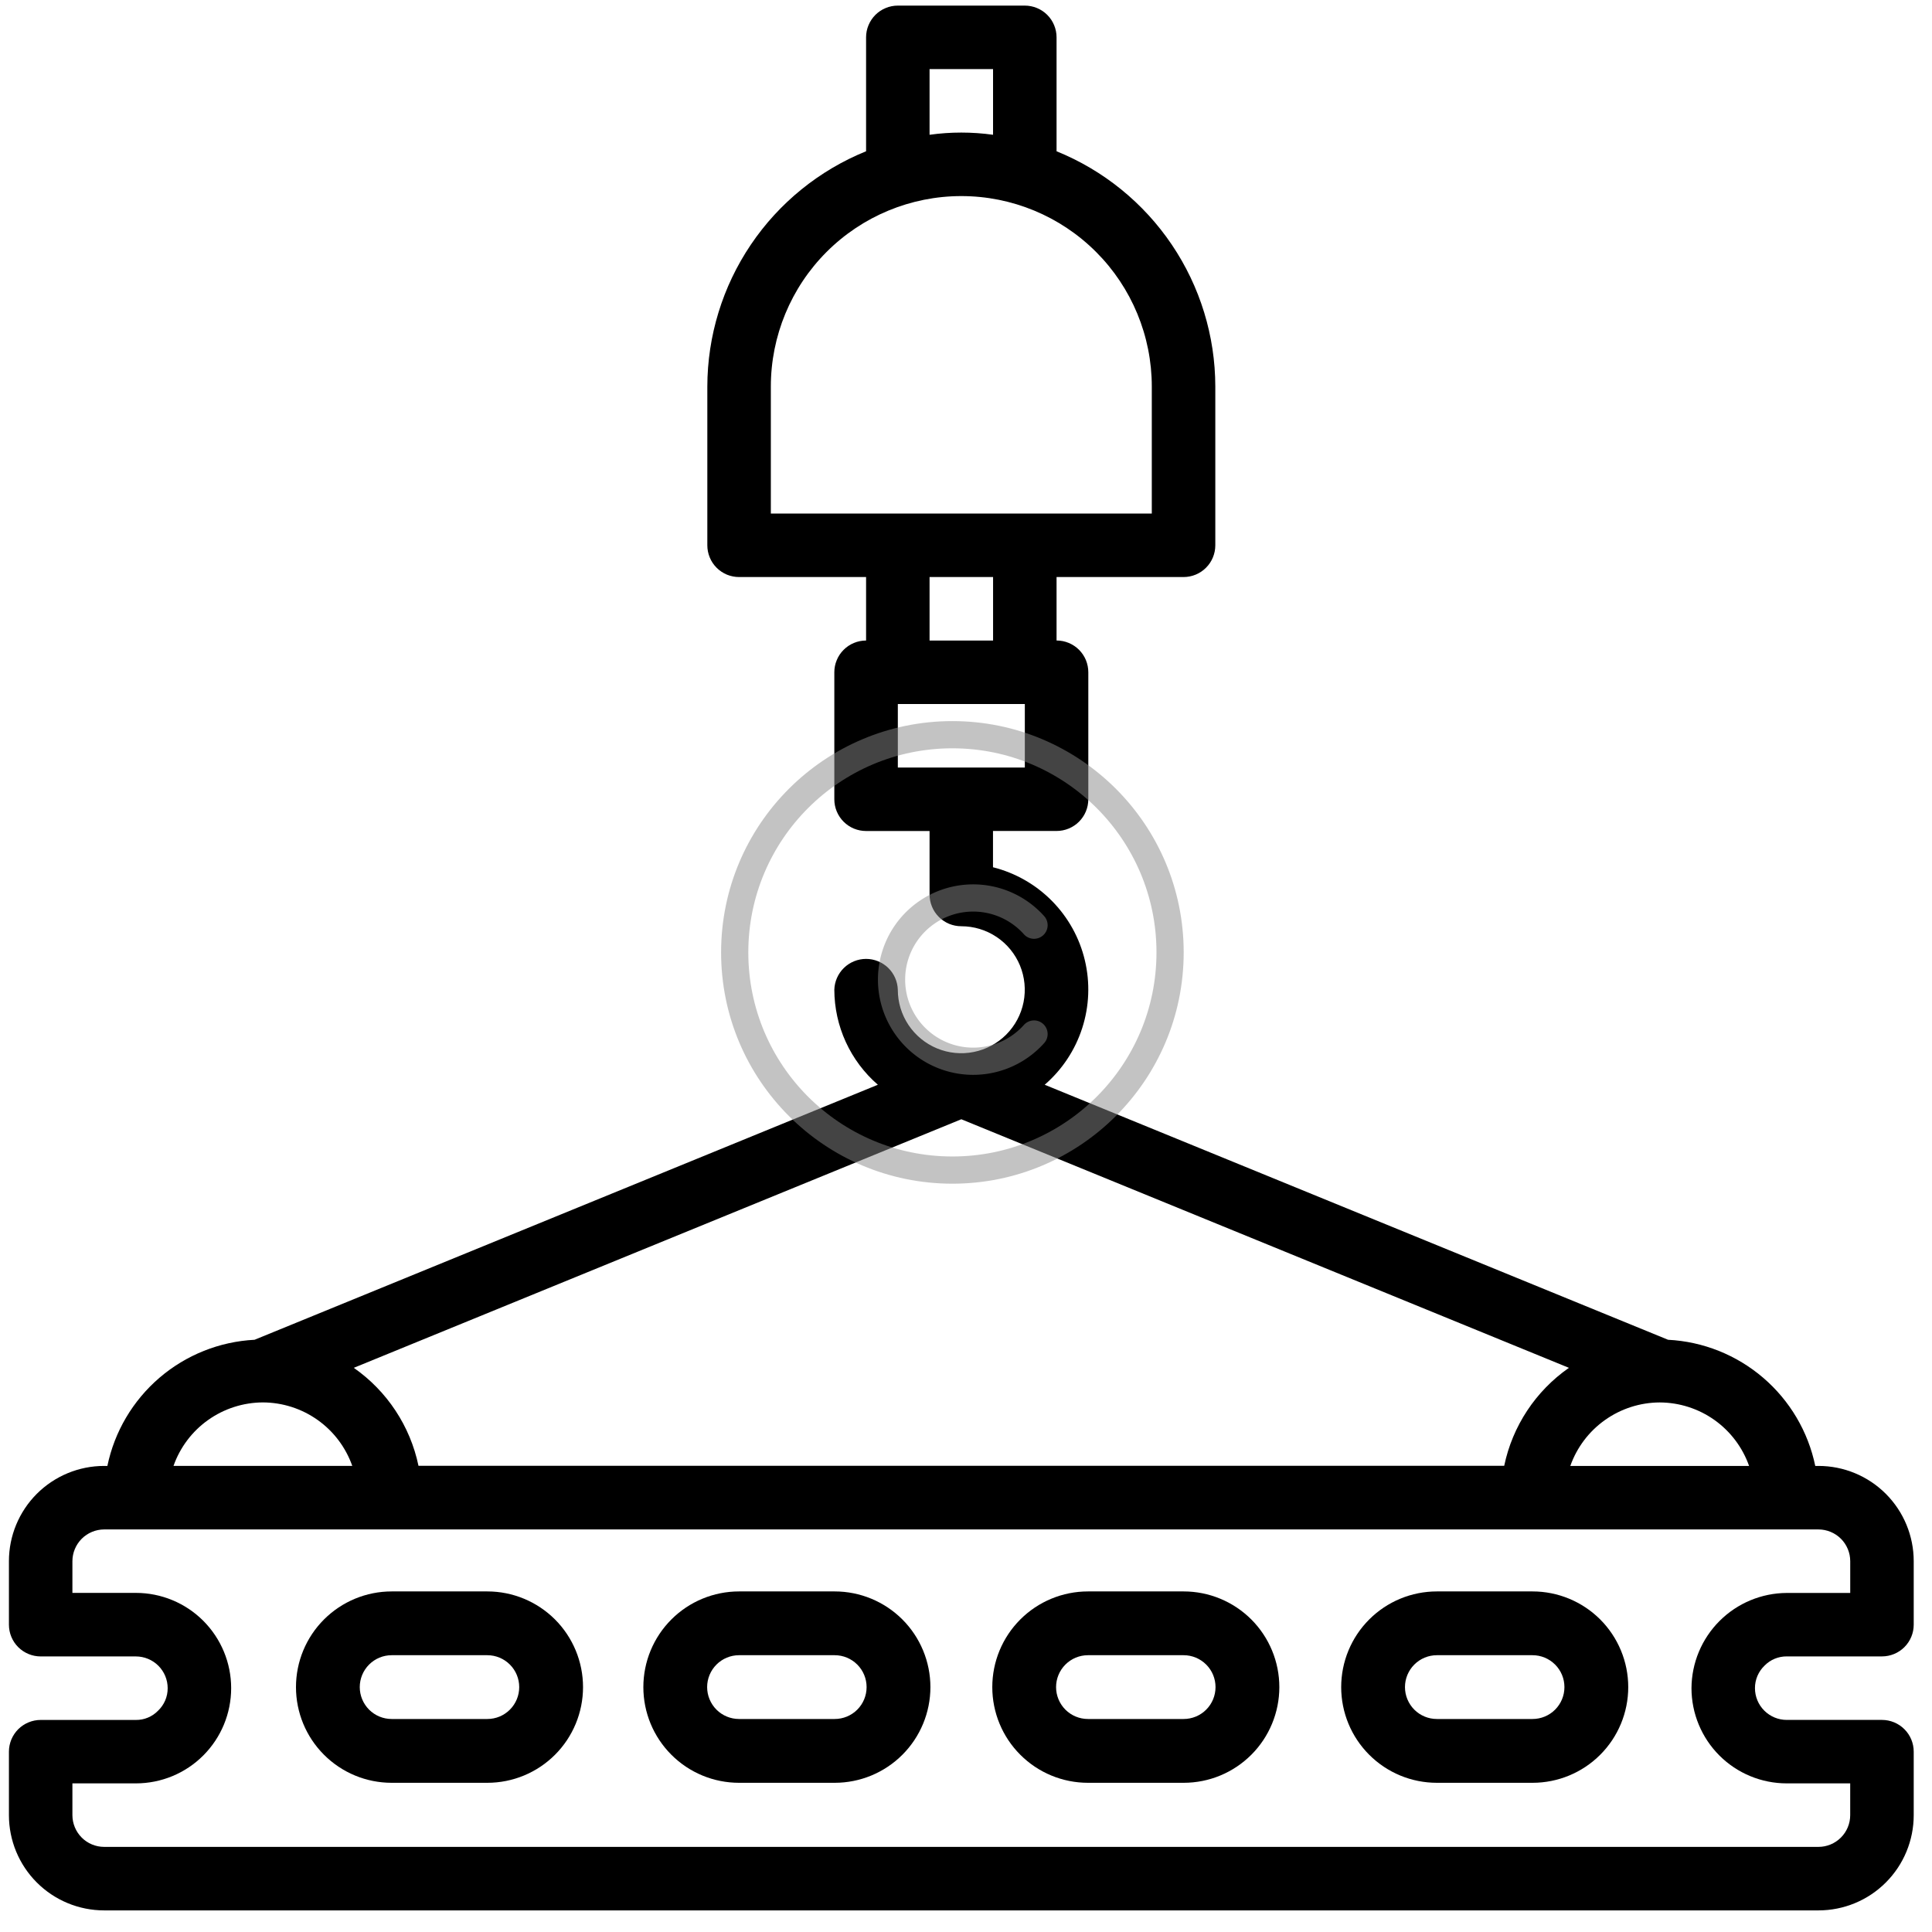
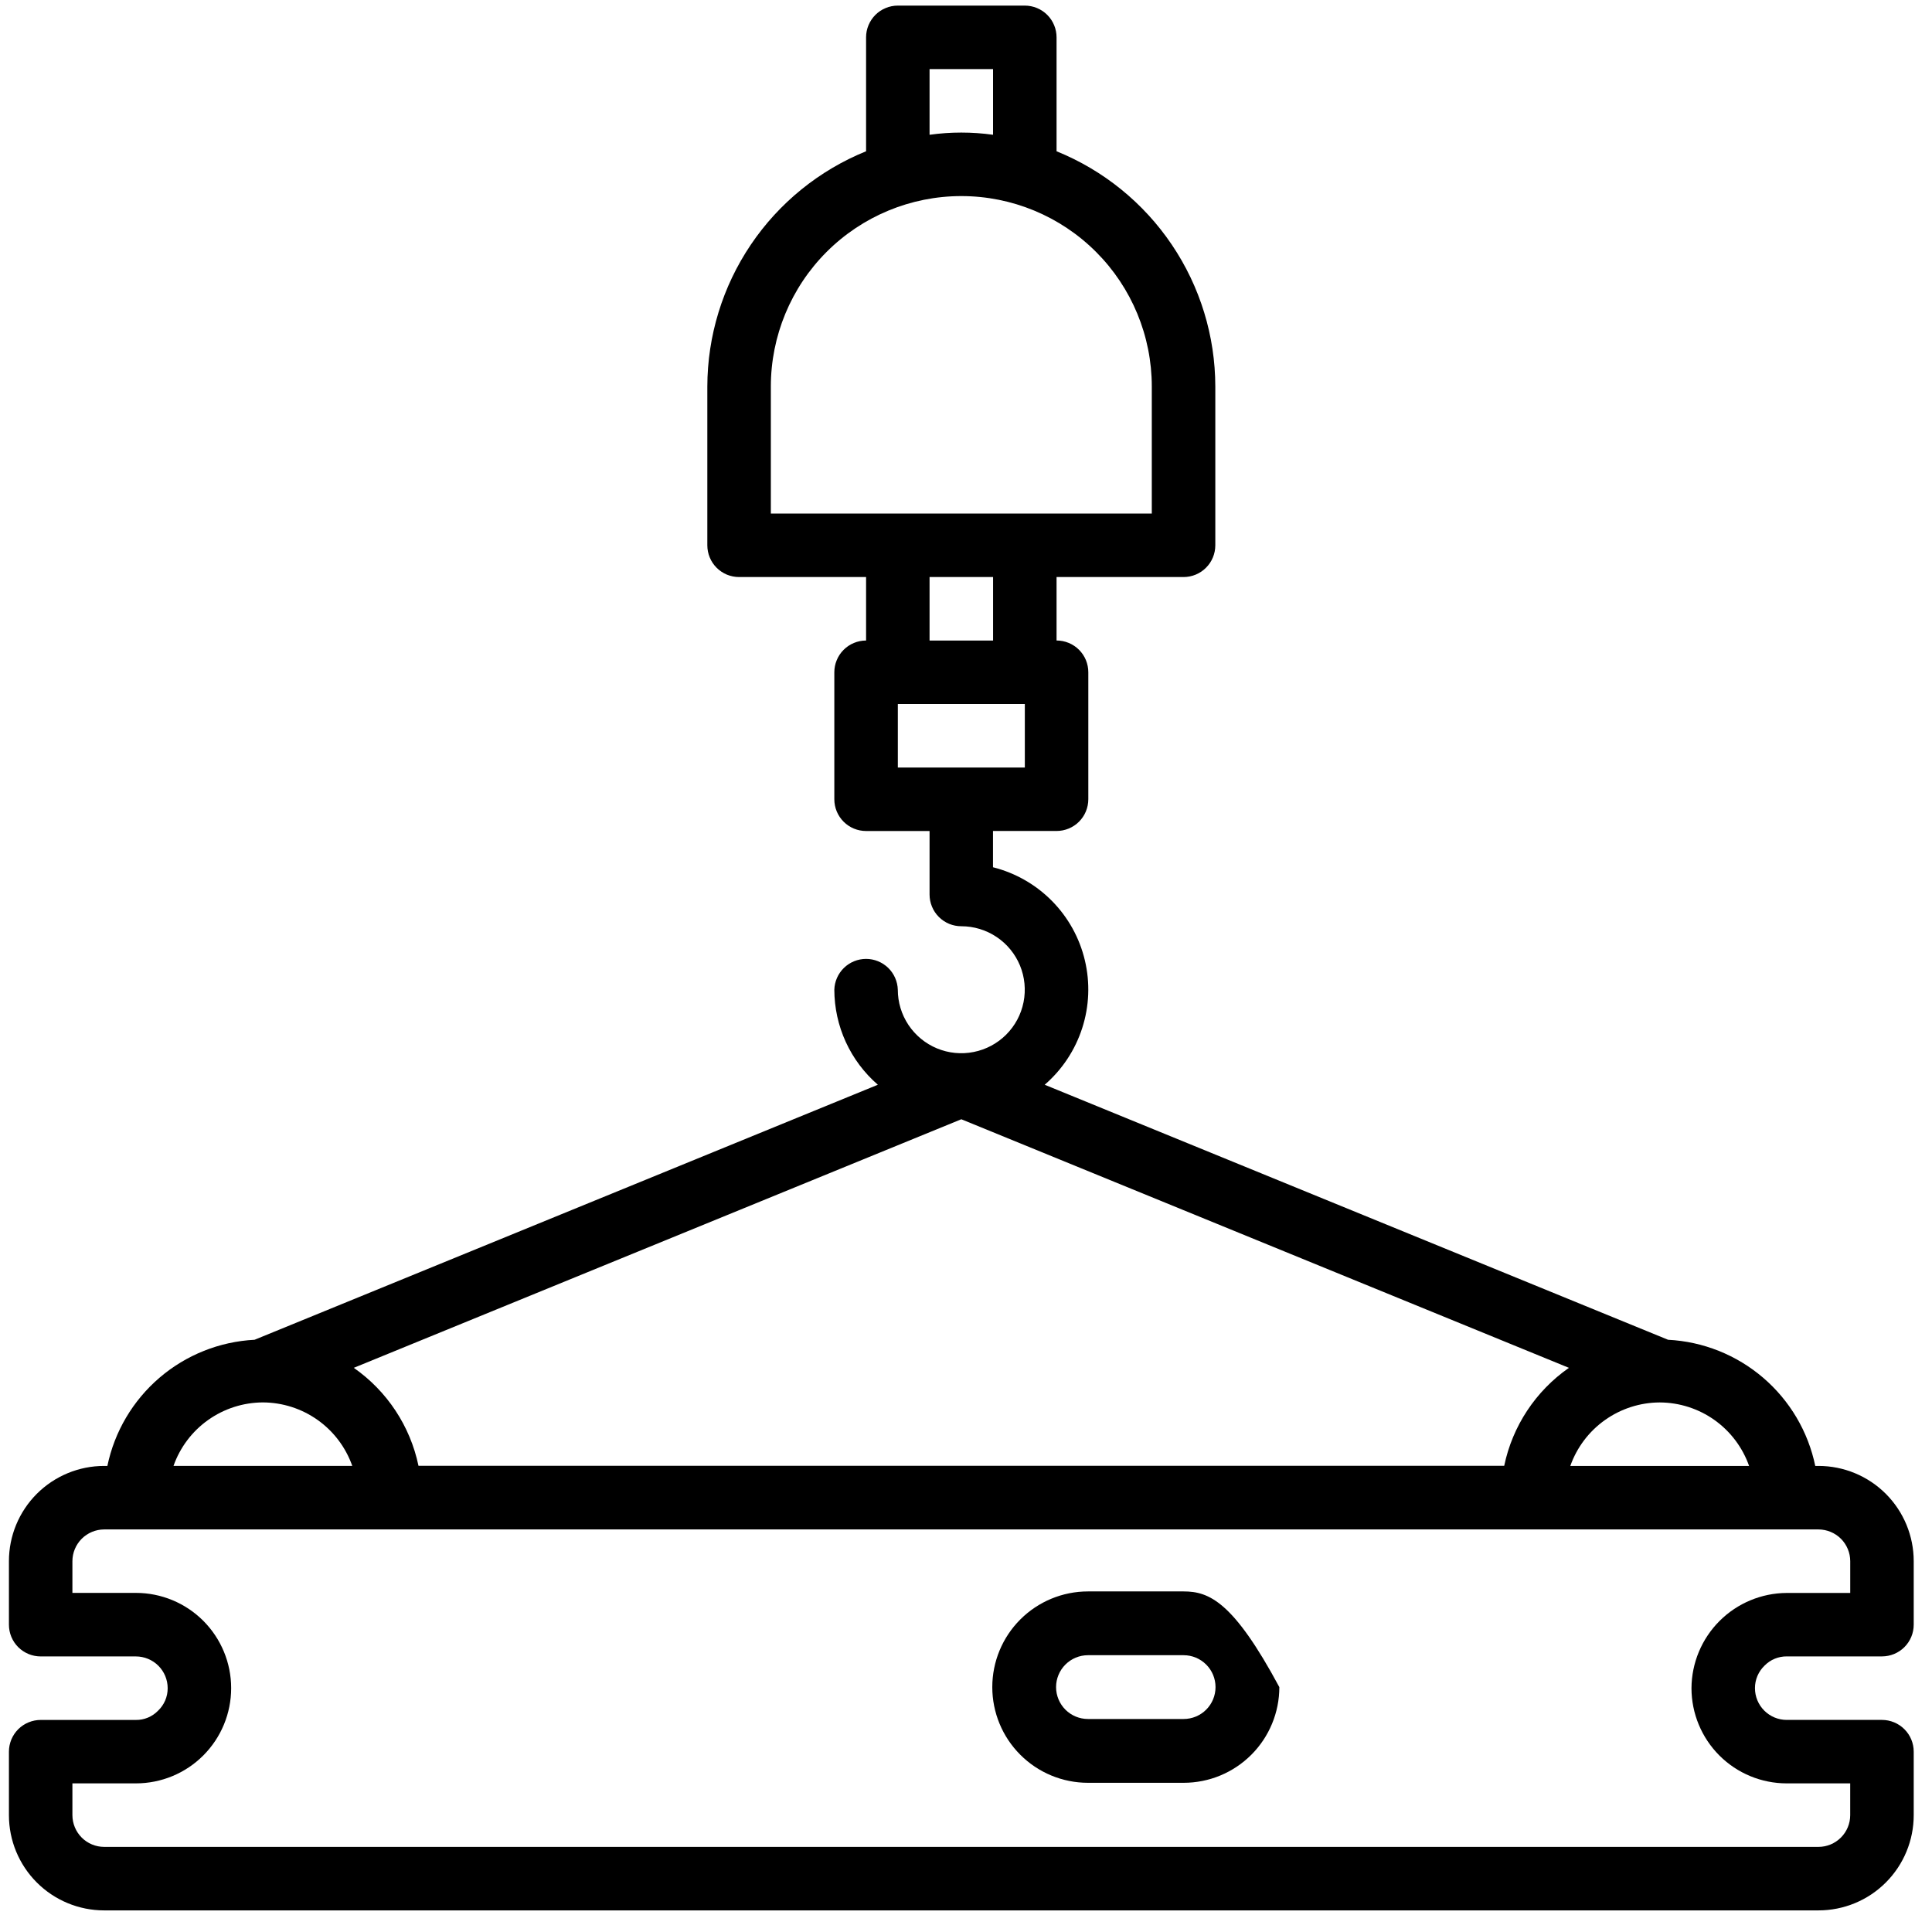
<svg xmlns="http://www.w3.org/2000/svg" width="71" height="71" viewBox="0 0 71 71">
  <path d="M65.661 60.872H69.161C69.471 60.872 69.767 60.749 69.986 60.531C70.205 60.312 70.328 60.016 70.328 59.706V57.372C70.328 56.444 69.959 55.554 69.303 54.897C68.647 54.241 67.756 53.872 66.828 53.872H66.71C66.448 52.61 65.775 51.471 64.796 50.632C63.817 49.793 62.588 49.302 61.301 49.236L38.392 39.864C39.033 39.31 39.51 38.591 39.77 37.784C40.031 36.978 40.065 36.115 39.868 35.291C39.673 34.467 39.254 33.712 38.659 33.109C38.063 32.506 37.314 32.078 36.492 31.871V30.538H38.828C39.138 30.538 39.434 30.415 39.653 30.197C39.872 29.978 39.995 29.681 39.995 29.371V24.706C39.995 24.553 39.965 24.401 39.907 24.259C39.848 24.117 39.762 23.989 39.654 23.88C39.546 23.772 39.417 23.686 39.275 23.627C39.133 23.568 38.981 23.538 38.828 23.538V21.206H43.495C43.805 21.206 44.102 21.083 44.32 20.864C44.539 20.646 44.662 20.349 44.662 20.039V14.206C44.66 12.348 44.103 10.533 43.064 8.993C42.025 7.453 40.55 6.257 38.828 5.559V1.372C38.828 1.219 38.798 1.067 38.739 0.926C38.681 0.784 38.595 0.656 38.486 0.547C38.378 0.439 38.249 0.353 38.108 0.295C37.966 0.236 37.814 0.206 37.661 0.206H32.995C32.842 0.206 32.69 0.236 32.549 0.295C32.407 0.353 32.278 0.439 32.17 0.547C32.062 0.656 31.976 0.784 31.917 0.926C31.858 1.067 31.828 1.219 31.828 1.372V5.559C30.106 6.257 28.631 7.453 27.592 8.993C26.553 10.533 25.997 12.348 25.994 14.206V20.039C25.994 20.193 26.024 20.344 26.083 20.486C26.141 20.628 26.227 20.756 26.336 20.865C26.444 20.973 26.573 21.059 26.714 21.118C26.856 21.176 27.008 21.206 27.161 21.206H31.828V23.539C31.675 23.539 31.523 23.569 31.381 23.628C31.24 23.686 31.111 23.772 31.003 23.881C30.894 23.989 30.808 24.118 30.75 24.26C30.691 24.401 30.661 24.553 30.661 24.706V29.373C30.661 29.526 30.691 29.678 30.75 29.82C30.809 29.961 30.895 30.09 31.003 30.198C31.111 30.306 31.24 30.392 31.382 30.451C31.523 30.509 31.675 30.539 31.828 30.539H34.161V32.872C34.161 33.026 34.191 33.177 34.25 33.319C34.308 33.461 34.394 33.589 34.503 33.698C34.611 33.806 34.74 33.892 34.881 33.951C35.023 34.009 35.175 34.039 35.328 34.039C35.789 34.039 36.24 34.176 36.624 34.433C37.008 34.689 37.306 35.054 37.483 35.48C37.659 35.907 37.705 36.376 37.615 36.828C37.525 37.281 37.303 37.696 36.977 38.022C36.65 38.349 36.234 38.571 35.782 38.66C35.329 38.751 34.86 38.704 34.434 38.528C34.008 38.351 33.644 38.052 33.387 37.668C33.131 37.285 32.994 36.834 32.994 36.372C32.985 36.069 32.858 35.781 32.641 35.569C32.423 35.358 32.131 35.239 31.828 35.239C31.524 35.239 31.232 35.358 31.015 35.569C30.797 35.781 30.67 36.069 30.661 36.372C30.663 37.035 30.806 37.689 31.082 38.292C31.358 38.894 31.76 39.43 32.261 39.864L9.355 49.236C8.068 49.302 6.839 49.793 5.86 50.632C4.882 51.471 4.208 52.61 3.946 53.872H3.828C2.9 53.872 2.01 54.241 1.353 54.897C0.697 55.554 0.328 56.444 0.328 57.372V59.706C0.328 60.016 0.451 60.313 0.67 60.532C0.889 60.75 1.186 60.873 1.495 60.873H4.995C5.305 60.874 5.601 60.997 5.82 61.215C6.039 61.434 6.162 61.731 6.162 62.04C6.163 62.196 6.131 62.35 6.07 62.493C6.008 62.636 5.918 62.764 5.805 62.871C5.7 62.979 5.574 63.064 5.434 63.122C5.295 63.18 5.146 63.209 4.995 63.207H1.495C1.342 63.207 1.19 63.237 1.049 63.296C0.907 63.354 0.779 63.44 0.67 63.548C0.562 63.656 0.476 63.785 0.417 63.926C0.359 64.068 0.328 64.219 0.328 64.372V66.706C0.328 67.635 0.697 68.525 1.353 69.181C2.01 69.838 2.9 70.206 3.828 70.206H66.828C67.756 70.206 68.647 69.838 69.303 69.181C69.959 68.525 70.328 67.635 70.328 66.706V64.372C70.328 64.063 70.205 63.766 69.986 63.548C69.767 63.329 69.471 63.206 69.161 63.206H65.661C65.352 63.206 65.055 63.083 64.836 62.864C64.617 62.645 64.494 62.349 64.494 62.039C64.493 61.883 64.525 61.729 64.586 61.586C64.648 61.443 64.738 61.313 64.851 61.206C64.957 61.099 65.083 61.014 65.222 60.957C65.361 60.9 65.511 60.871 65.661 60.872ZM34.161 2.539H36.494V4.953C35.72 4.845 34.935 4.845 34.161 4.953V2.539ZM28.328 18.872V14.206C28.328 12.35 29.066 10.569 30.378 9.257C31.691 7.944 33.472 7.206 35.328 7.206C37.185 7.206 38.965 7.944 40.278 9.257C41.591 10.569 42.328 12.35 42.328 14.206V18.873L28.328 18.872ZM36.495 21.206V23.539H34.161V21.206H36.495ZM32.995 28.206V25.872H37.662V28.206H32.995ZM60.995 51.539C61.716 51.542 62.419 51.767 63.007 52.185C63.594 52.603 64.038 53.192 64.278 53.872H57.708C57.949 53.192 58.393 52.603 58.981 52.186C59.569 51.768 60.272 51.542 60.993 51.539H60.995ZM35.328 41.132L57.657 50.267C56.434 51.12 55.583 52.408 55.279 53.867H15.379C15.075 52.408 14.224 51.12 13.001 50.267L35.328 41.132ZM9.661 51.538C10.383 51.541 11.086 51.766 11.674 52.184C12.262 52.601 12.706 53.191 12.946 53.871H6.376C6.616 53.191 7.06 52.601 7.648 52.184C8.237 51.766 8.94 51.541 9.661 51.538ZM65.661 65.538H67.994V66.706C67.994 67.015 67.871 67.312 67.652 67.53C67.433 67.749 67.137 67.872 66.828 67.872H3.828C3.519 67.872 3.222 67.749 3.004 67.531C2.785 67.312 2.662 67.016 2.661 66.706V65.538H4.995C5.923 65.538 6.814 65.17 7.47 64.513C8.126 63.857 8.495 62.967 8.495 62.038C8.495 61.11 8.126 60.22 7.47 59.563C6.814 58.907 5.923 58.538 4.995 58.538H2.661V57.372C2.662 57.063 2.785 56.767 3.004 56.548C3.222 56.33 3.519 56.207 3.828 56.206H66.828C67.138 56.207 67.434 56.33 67.653 56.548C67.872 56.767 67.995 57.064 67.995 57.373V58.54H65.661C64.734 58.545 63.847 58.915 63.191 59.571C62.536 60.226 62.166 61.114 62.161 62.04C62.162 62.968 62.531 63.858 63.187 64.514C63.843 65.17 64.733 65.538 65.661 65.538Z" />
-   <path d="M17.91 58.484H14.393C13.46 58.484 12.566 58.855 11.907 59.514C11.247 60.174 10.877 61.068 10.877 62.001C10.877 62.933 11.247 63.828 11.907 64.487C12.566 65.147 13.46 65.517 14.393 65.517H17.909C18.842 65.517 19.736 65.147 20.396 64.487C21.055 63.828 21.426 62.933 21.426 62.001C21.426 61.068 21.055 60.174 20.396 59.514C19.736 58.855 18.843 58.484 17.91 58.484ZM17.91 63.172H14.393C14.082 63.172 13.784 63.049 13.564 62.829C13.345 62.609 13.221 62.311 13.221 62C13.221 61.69 13.345 61.391 13.564 61.172C13.784 60.952 14.082 60.828 14.393 60.828H17.909C18.22 60.828 18.518 60.952 18.738 61.172C18.958 61.391 19.081 61.69 19.081 62C19.081 62.311 18.958 62.609 18.738 62.829C18.518 63.049 18.221 63.172 17.91 63.172Z" />
-   <path d="M30.675 58.484H27.159C26.227 58.484 25.332 58.855 24.673 59.514C24.013 60.174 23.643 61.068 23.643 62.001C23.643 62.933 24.013 63.828 24.673 64.487C25.332 65.147 26.227 65.517 27.159 65.517H30.675C31.608 65.517 32.502 65.147 33.162 64.487C33.821 63.828 34.192 62.933 34.192 62.001C34.192 61.068 33.821 60.174 33.162 59.514C32.502 58.855 31.608 58.484 30.675 58.484ZM30.675 63.172H27.159C26.848 63.172 26.55 63.049 26.33 62.829C26.111 62.609 25.987 62.311 25.987 62C25.987 61.69 26.111 61.391 26.33 61.172C26.55 60.952 26.848 60.828 27.159 60.828H30.675C30.986 60.828 31.284 60.952 31.504 61.172C31.724 61.391 31.847 61.69 31.847 62C31.847 62.311 31.724 62.609 31.504 62.829C31.284 63.049 30.986 63.172 30.675 63.172Z" />
-   <path d="M43.498 58.484H39.982C39.05 58.484 38.155 58.855 37.496 59.514C36.836 60.174 36.466 61.068 36.466 62.001C36.466 62.933 36.836 63.828 37.496 64.487C38.155 65.147 39.05 65.517 39.982 65.517H43.498C44.431 65.517 45.325 65.147 45.985 64.487C46.644 63.828 47.015 62.933 47.015 62.001C47.015 61.068 46.644 60.174 45.985 59.514C45.325 58.855 44.431 58.484 43.498 58.484ZM43.498 63.172H39.982C39.671 63.172 39.373 63.049 39.153 62.829C38.934 62.609 38.81 62.311 38.81 62C38.81 61.69 38.934 61.391 39.153 61.172C39.373 60.952 39.671 60.828 39.982 60.828H43.498C43.809 60.828 44.107 60.952 44.327 61.172C44.547 61.391 44.67 61.69 44.67 62C44.67 62.311 44.547 62.609 44.327 62.829C44.107 63.049 43.809 63.172 43.498 63.172Z" />
-   <path d="M56.32 58.484H52.804C51.871 58.484 50.977 58.855 50.318 59.514C49.658 60.174 49.288 61.068 49.288 62.001C49.288 62.933 49.658 63.828 50.318 64.487C50.977 65.147 51.871 65.517 52.804 65.517H56.32C57.253 65.517 58.147 65.147 58.807 64.487C59.466 63.828 59.837 62.933 59.837 62.001C59.837 61.068 59.466 60.174 58.807 59.514C58.147 58.855 57.253 58.484 56.32 58.484ZM56.32 63.172H52.804C52.493 63.172 52.195 63.049 51.975 62.829C51.756 62.609 51.632 62.311 51.632 62C51.632 61.69 51.756 61.391 51.975 61.172C52.195 60.952 52.493 60.828 52.804 60.828H56.32C56.631 60.828 56.929 60.952 57.149 61.172C57.369 61.391 57.492 61.69 57.492 62C57.492 62.311 57.369 62.609 57.149 62.829C56.929 63.049 56.631 63.172 56.32 63.172Z" />
-   <circle cx="35" cy="35" r="8" fill="none" stroke="#888" stroke-linecap="round" stroke-linejoin="round" stroke-width="1" opacity="0.5" />
-   <path d="M38,38a3,3,0,1,1,0-4" fill="none" stroke="#888" stroke-linecap="round" stroke-linejoin="round" stroke-width="1" opacity="0.5" />
+   <path d="M43.498 58.484H39.982C39.05 58.484 38.155 58.855 37.496 59.514C36.836 60.174 36.466 61.068 36.466 62.001C36.466 62.933 36.836 63.828 37.496 64.487C38.155 65.147 39.05 65.517 39.982 65.517H43.498C44.431 65.517 45.325 65.147 45.985 64.487C46.644 63.828 47.015 62.933 47.015 62.001C45.325 58.855 44.431 58.484 43.498 58.484ZM43.498 63.172H39.982C39.671 63.172 39.373 63.049 39.153 62.829C38.934 62.609 38.81 62.311 38.81 62C38.81 61.69 38.934 61.391 39.153 61.172C39.373 60.952 39.671 60.828 39.982 60.828H43.498C43.809 60.828 44.107 60.952 44.327 61.172C44.547 61.391 44.67 61.69 44.67 62C44.67 62.311 44.547 62.609 44.327 62.829C44.107 63.049 43.809 63.172 43.498 63.172Z" />
</svg>